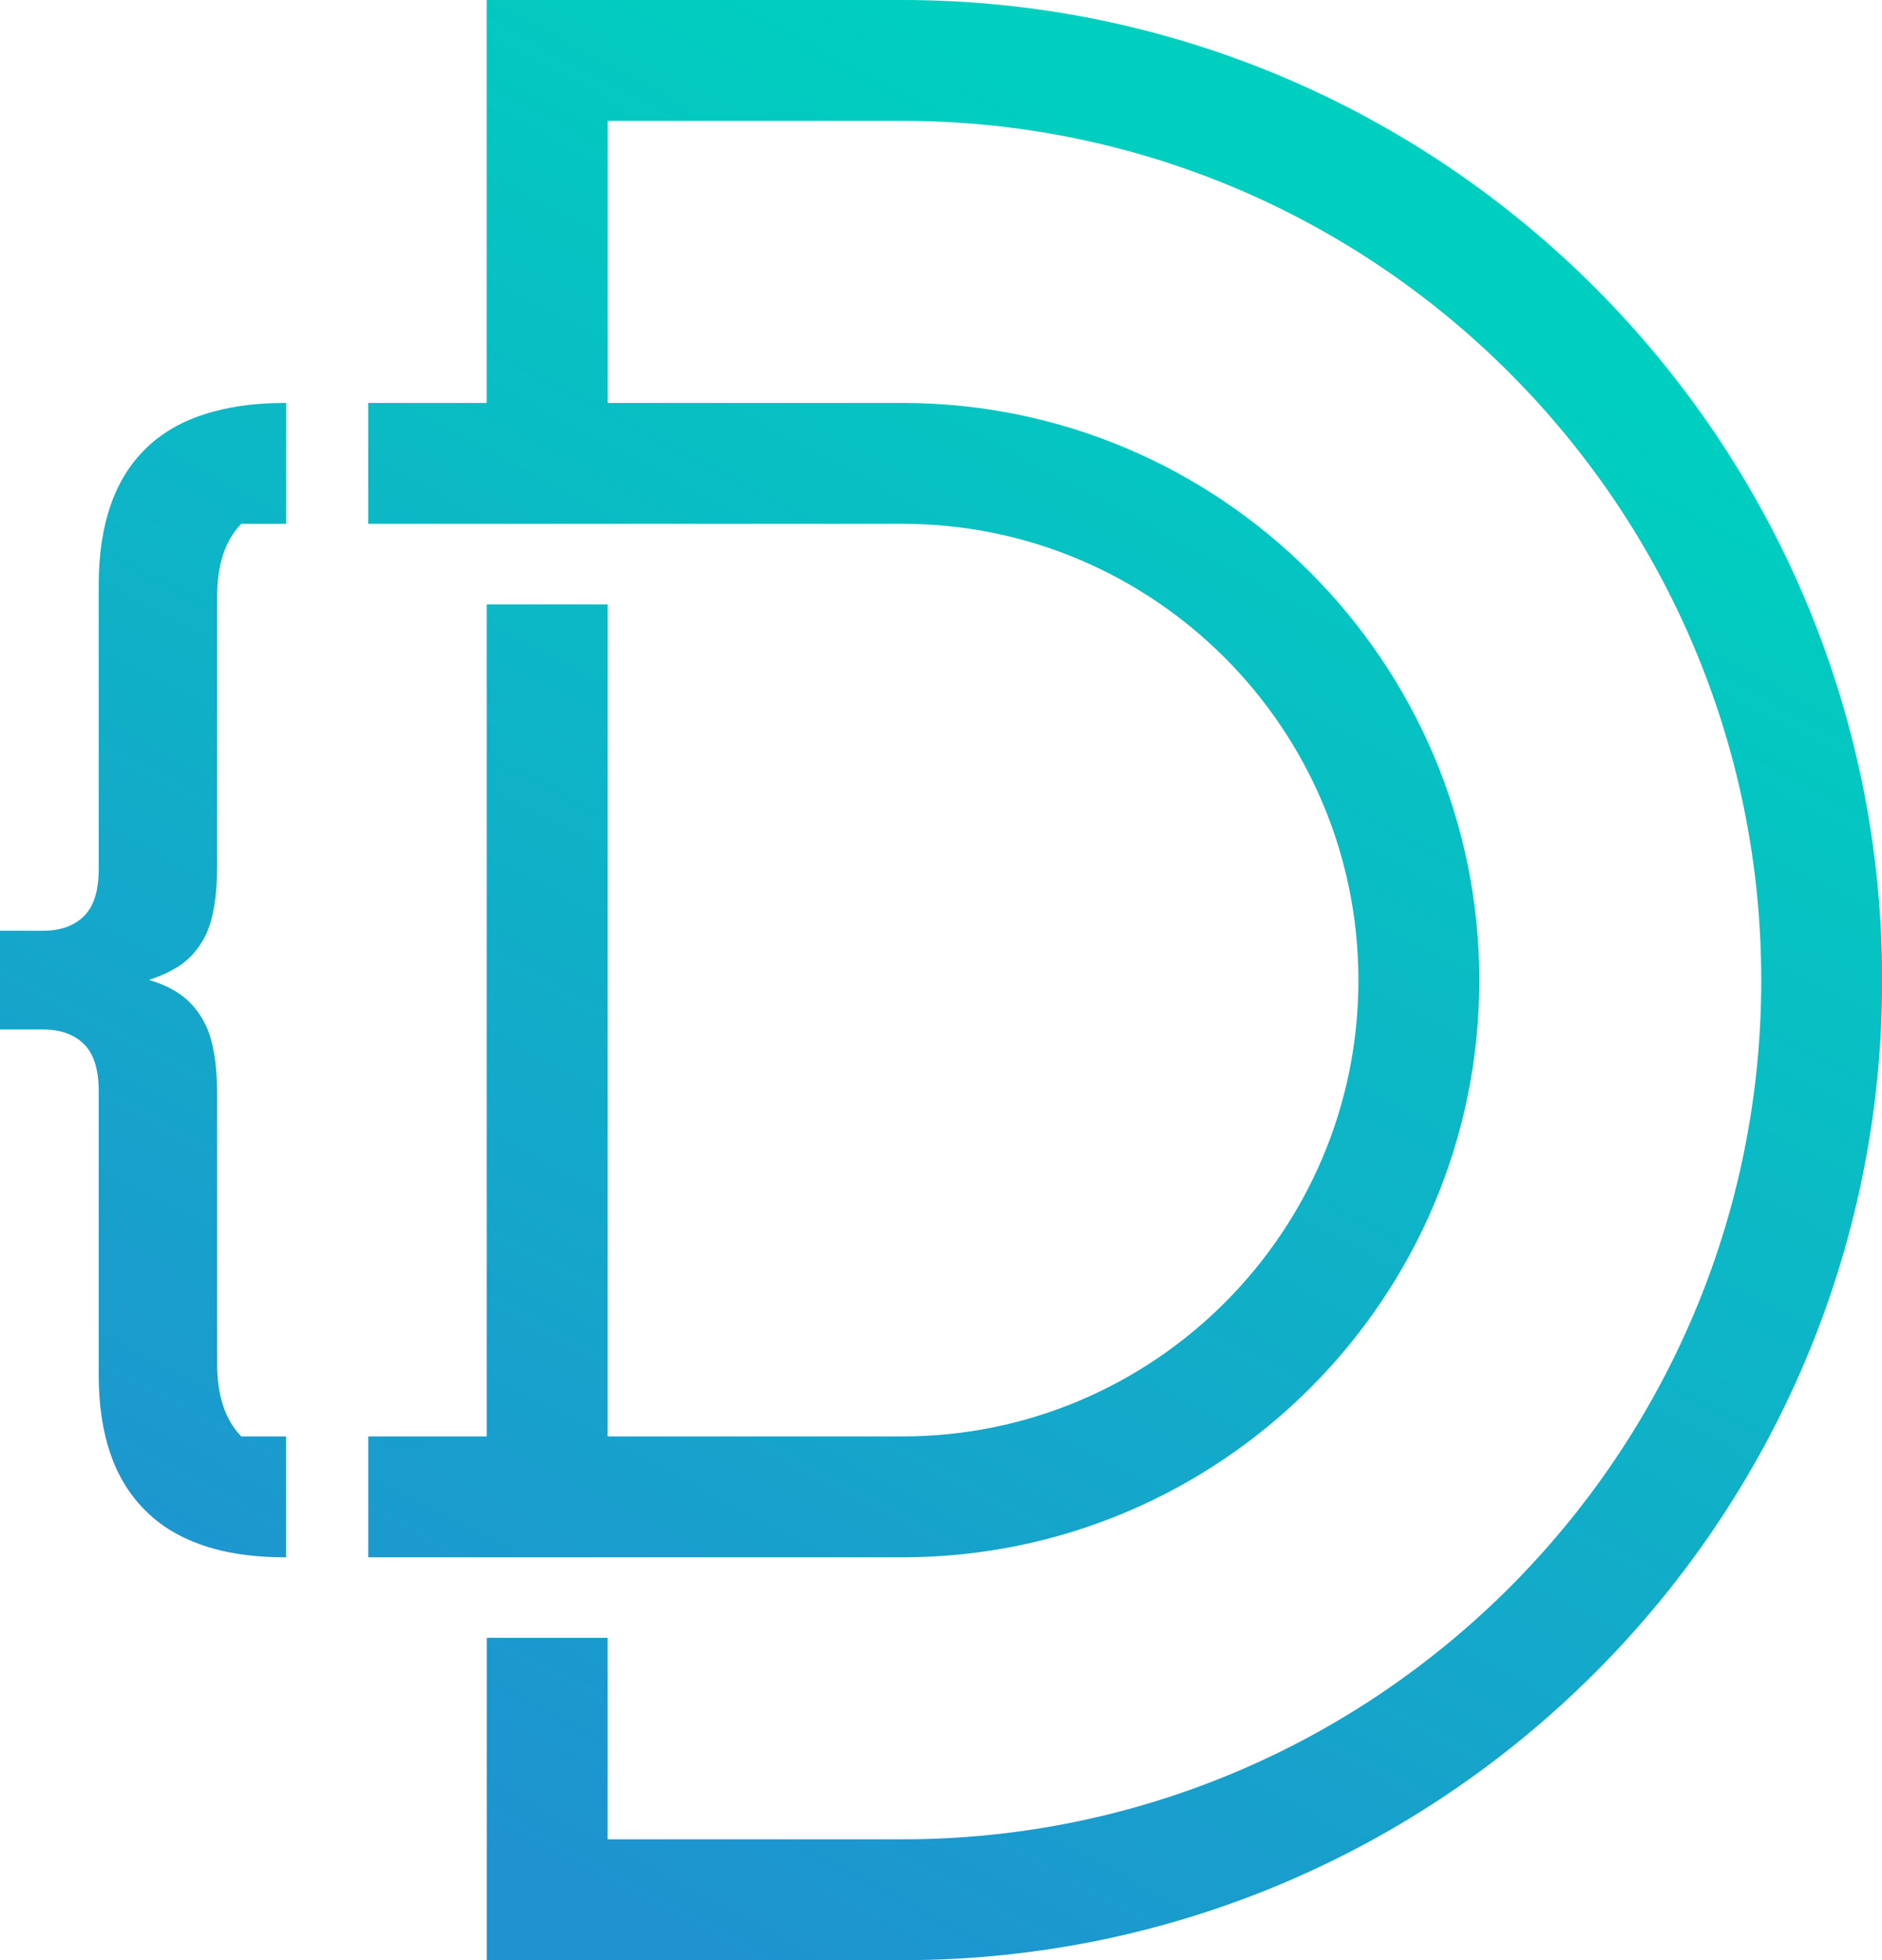
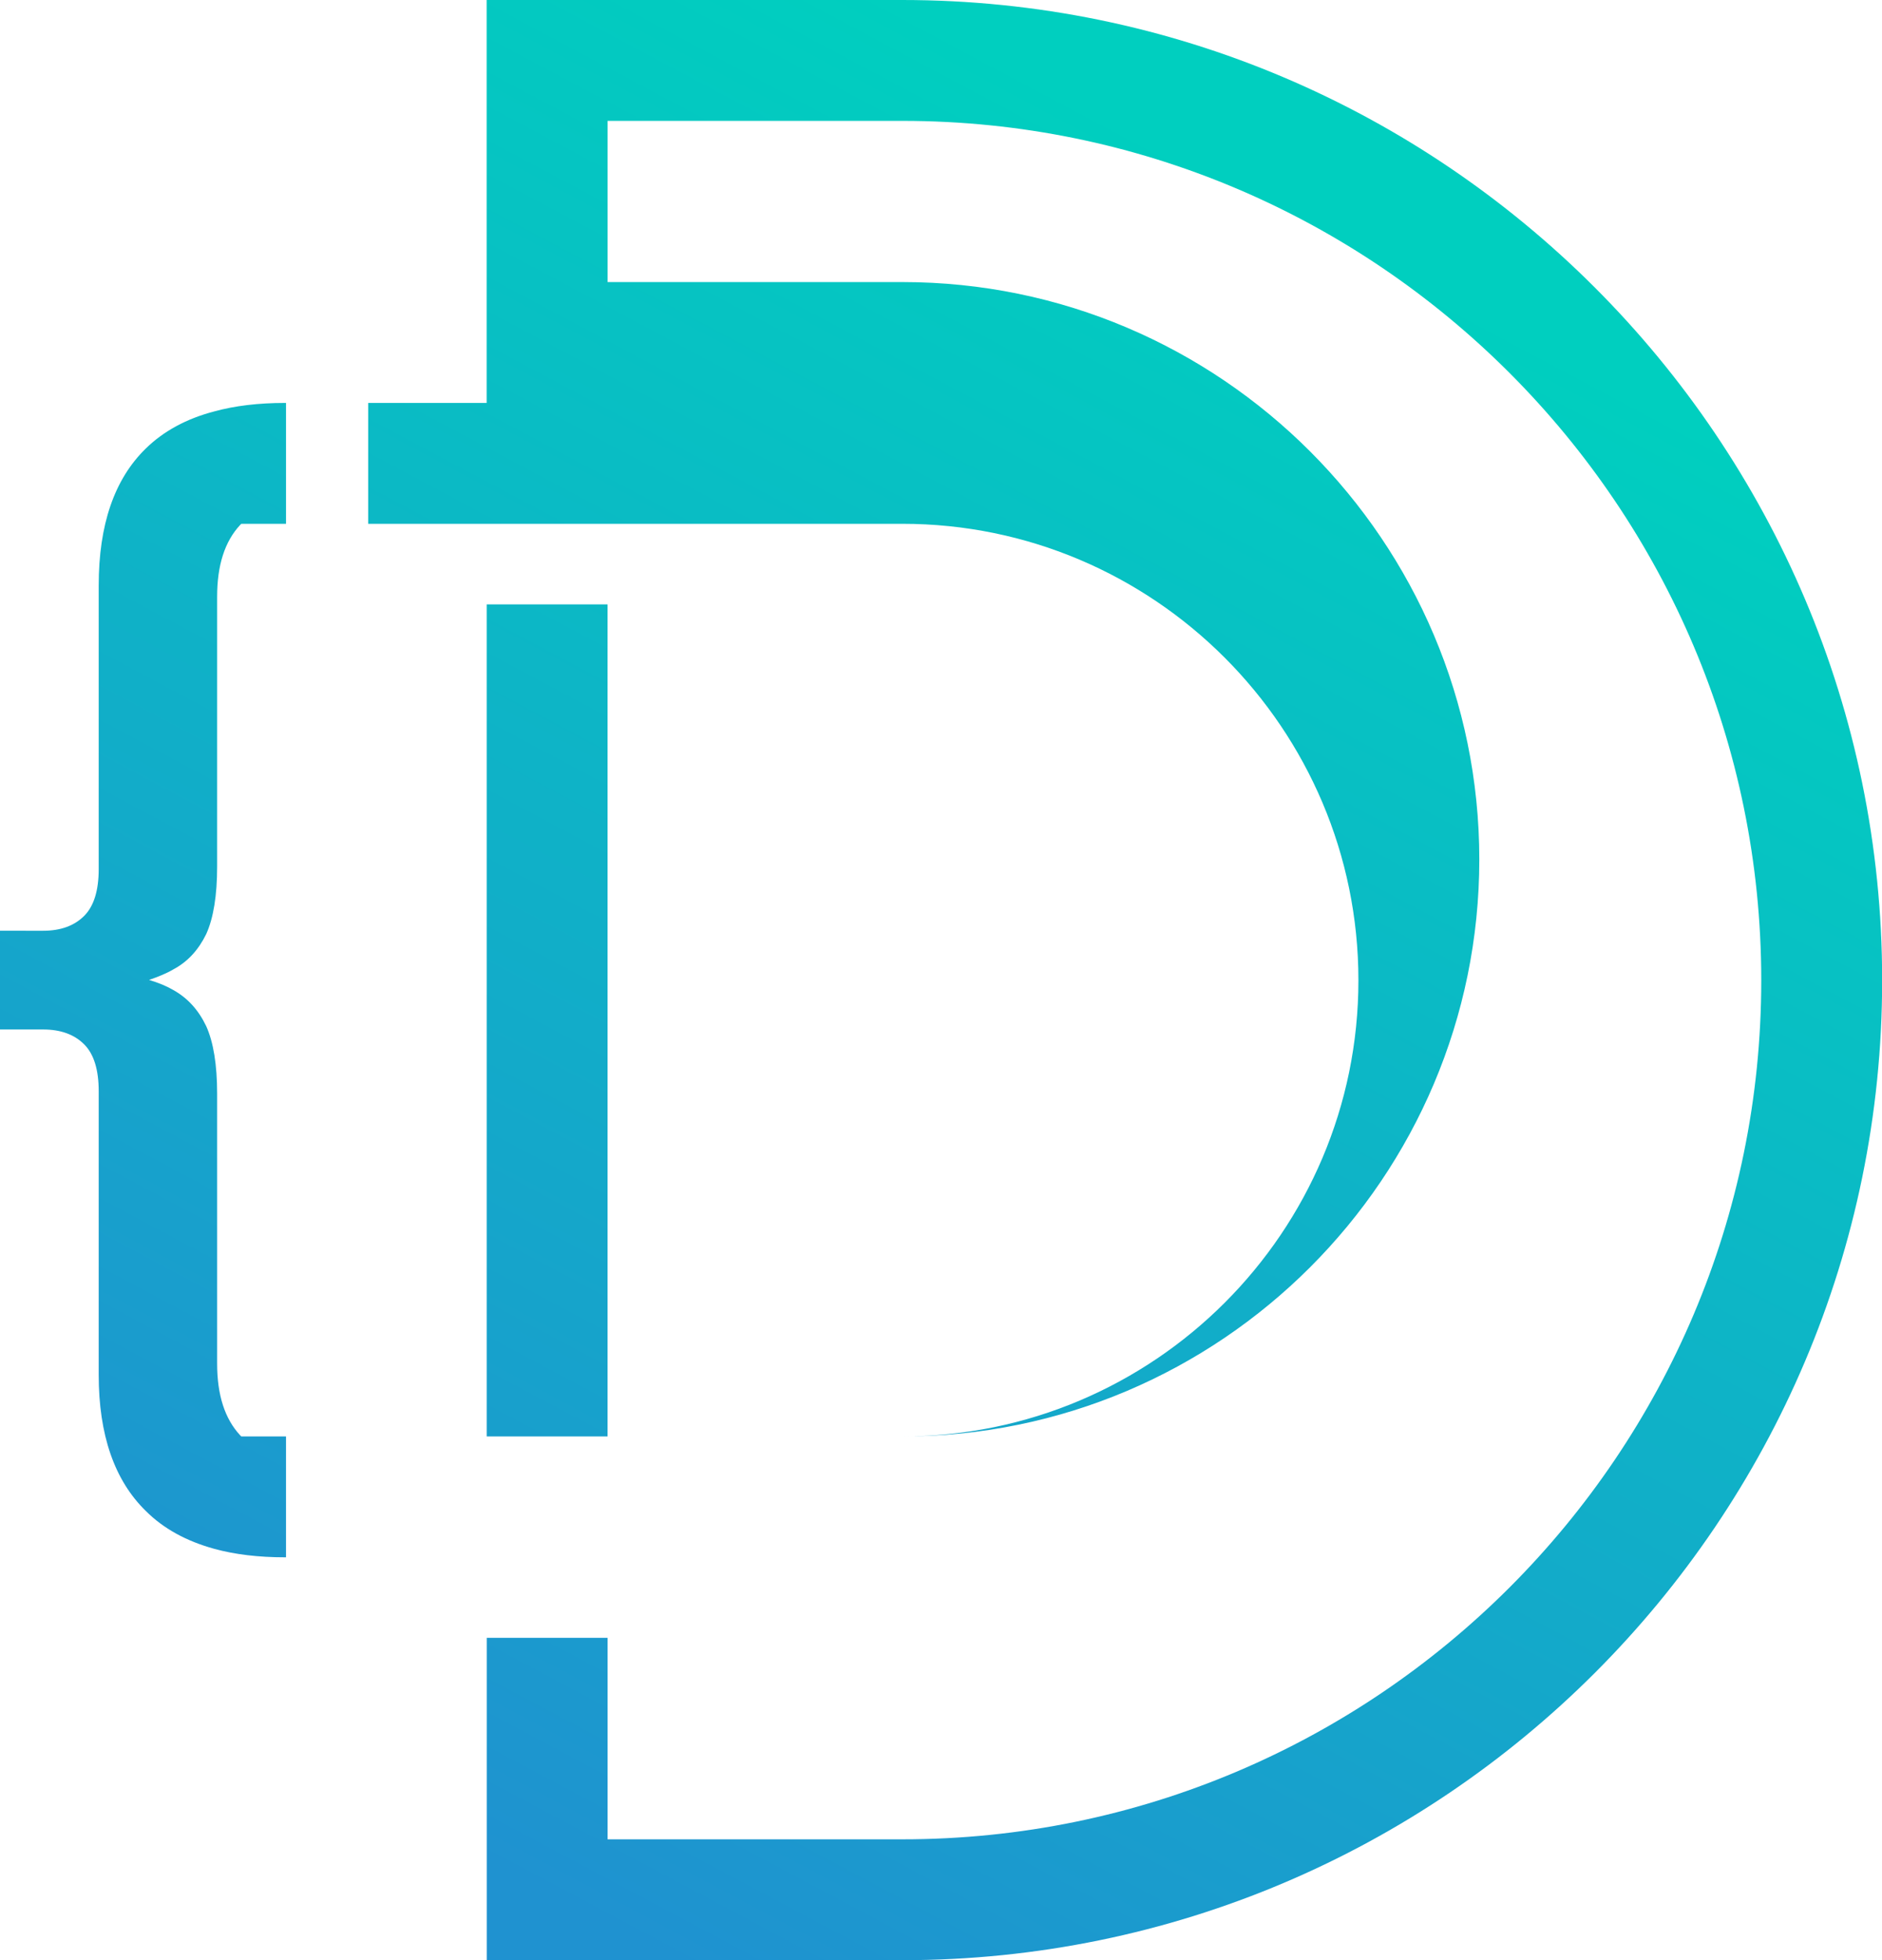
<svg xmlns="http://www.w3.org/2000/svg" id="Layer_1" viewBox="0 0 389.35 405.43">
  <defs>
    <style>.cls-1{fill:url(#linear-gradient);stroke-width:0px;}</style>
    <linearGradient id="linear-gradient" x1="96.81" y1="383.82" x2="275.65" y2="47.81" gradientUnits="userSpaceOnUse">
      <stop offset="0" stop-color="#1f92d0" />
      <stop offset="1" stop-color="#00cfbf" />
    </linearGradient>
  </defs>
-   <path class="cls-1" d="M186.68,0h-86v83.34h-24.5v25h110.51c52,0,94.34,42.34,94.34,94.42s-42.34,94.34-94.34,94.34h-61V125.01h-25v172.09h-24.5v25h110.51c65.84,0,119.34-53.59,119.34-119.34s-53.5-119.42-119.34-119.42h-61V25h61c98,0,177.67,79.75,177.67,177.76s-79.67,177.67-177.67,177.67h-61v-41.67h-25v66.67h86c111.76,0,202.68-90.92,202.68-202.68S298.43,0,186.68,0ZM44.34,85.09c-5.75,1.5-10.5,4.08-14.17,7.67-6.5,6.33-9.75,15.75-9.75,28.33v58.67c0,4.42-1,7.67-3,9.67-2.08,2.08-4.92,3.08-8.5,3.08H0v20.42h8.92c3.58,0,6.42,1,8.5,3.08,2,2,3,5.25,3,9.67v58.67c0,12.42,3.25,21.83,9.75,28.17,3.67,3.67,8.42,6.25,14.17,7.83,4.25,1.17,9.17,1.75,14.58,1.75h.25v-25h-9.25c-.08-.08-.17-.17-.25-.25-3.17-3.42-4.75-8.33-4.75-14.83v-55.84c0-5.92-.75-10.58-2.25-13.92-1.58-3.33-3.83-5.83-6.83-7.5-1.42-.83-3.08-1.5-5-2.08,1.92-.67,3.58-1.33,5-2.17,3-1.58,5.25-4.08,6.83-7.33,1.5-3.33,2.25-8,2.25-13.92v-55.84c0-6.5,1.58-11.42,4.75-14.83.08-.08.17-.17.25-.25h9.25v-25h-.25c-5.42,0-10.33.58-14.58,1.75Z" />
+   <path class="cls-1" d="M186.68,0h-86v83.34h-24.5v25h110.51c52,0,94.34,42.34,94.34,94.42s-42.34,94.34-94.34,94.34h-61V125.01h-25v172.09h-24.5h110.51c65.84,0,119.34-53.59,119.34-119.34s-53.5-119.42-119.34-119.42h-61V25h61c98,0,177.67,79.75,177.67,177.76s-79.67,177.67-177.67,177.67h-61v-41.67h-25v66.67h86c111.76,0,202.68-90.92,202.68-202.68S298.43,0,186.68,0ZM44.34,85.09c-5.75,1.5-10.5,4.08-14.17,7.67-6.5,6.33-9.75,15.75-9.75,28.33v58.67c0,4.42-1,7.67-3,9.67-2.08,2.08-4.92,3.08-8.5,3.08H0v20.42h8.92c3.58,0,6.42,1,8.5,3.08,2,2,3,5.25,3,9.67v58.67c0,12.42,3.25,21.83,9.75,28.17,3.67,3.67,8.42,6.25,14.17,7.83,4.25,1.17,9.17,1.75,14.58,1.75h.25v-25h-9.25c-.08-.08-.17-.17-.25-.25-3.17-3.42-4.75-8.33-4.75-14.83v-55.84c0-5.92-.75-10.58-2.25-13.92-1.58-3.33-3.83-5.83-6.83-7.5-1.42-.83-3.08-1.5-5-2.08,1.92-.67,3.58-1.33,5-2.17,3-1.58,5.25-4.08,6.83-7.33,1.5-3.33,2.25-8,2.25-13.92v-55.84c0-6.5,1.58-11.42,4.75-14.83.08-.08.17-.17.25-.25h9.25v-25h-.25c-5.42,0-10.33.58-14.58,1.75Z" />
</svg>